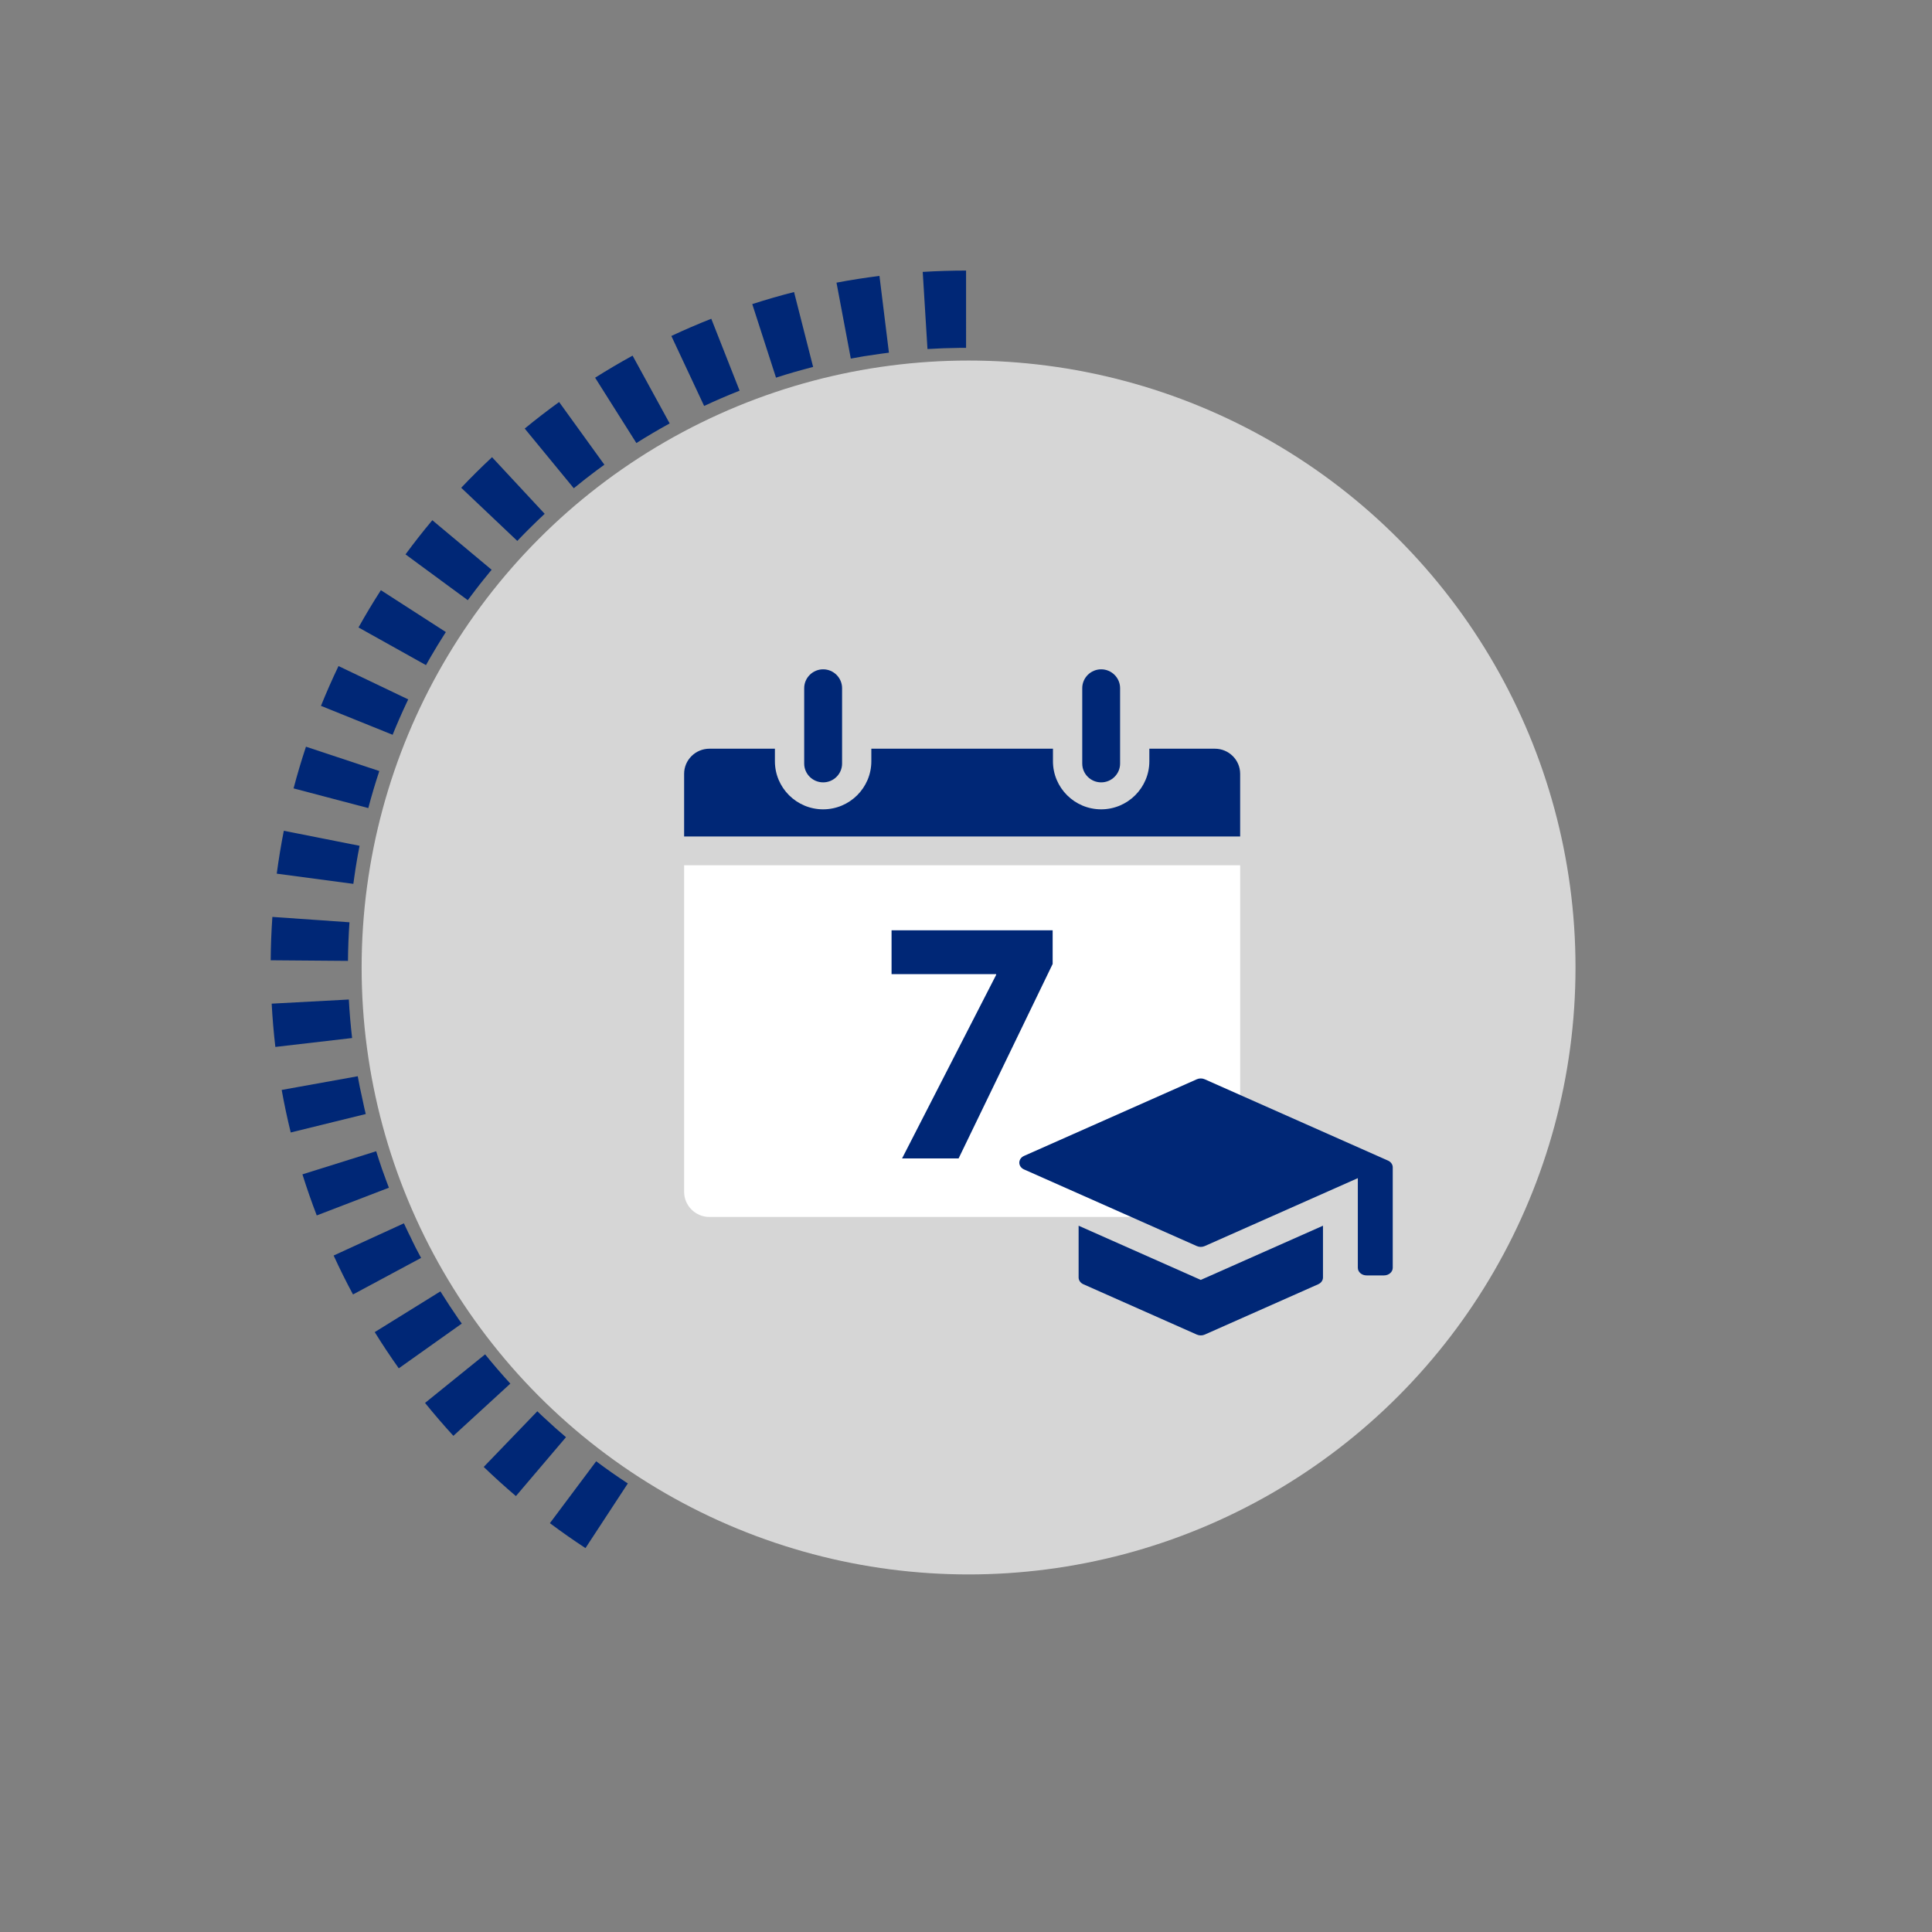
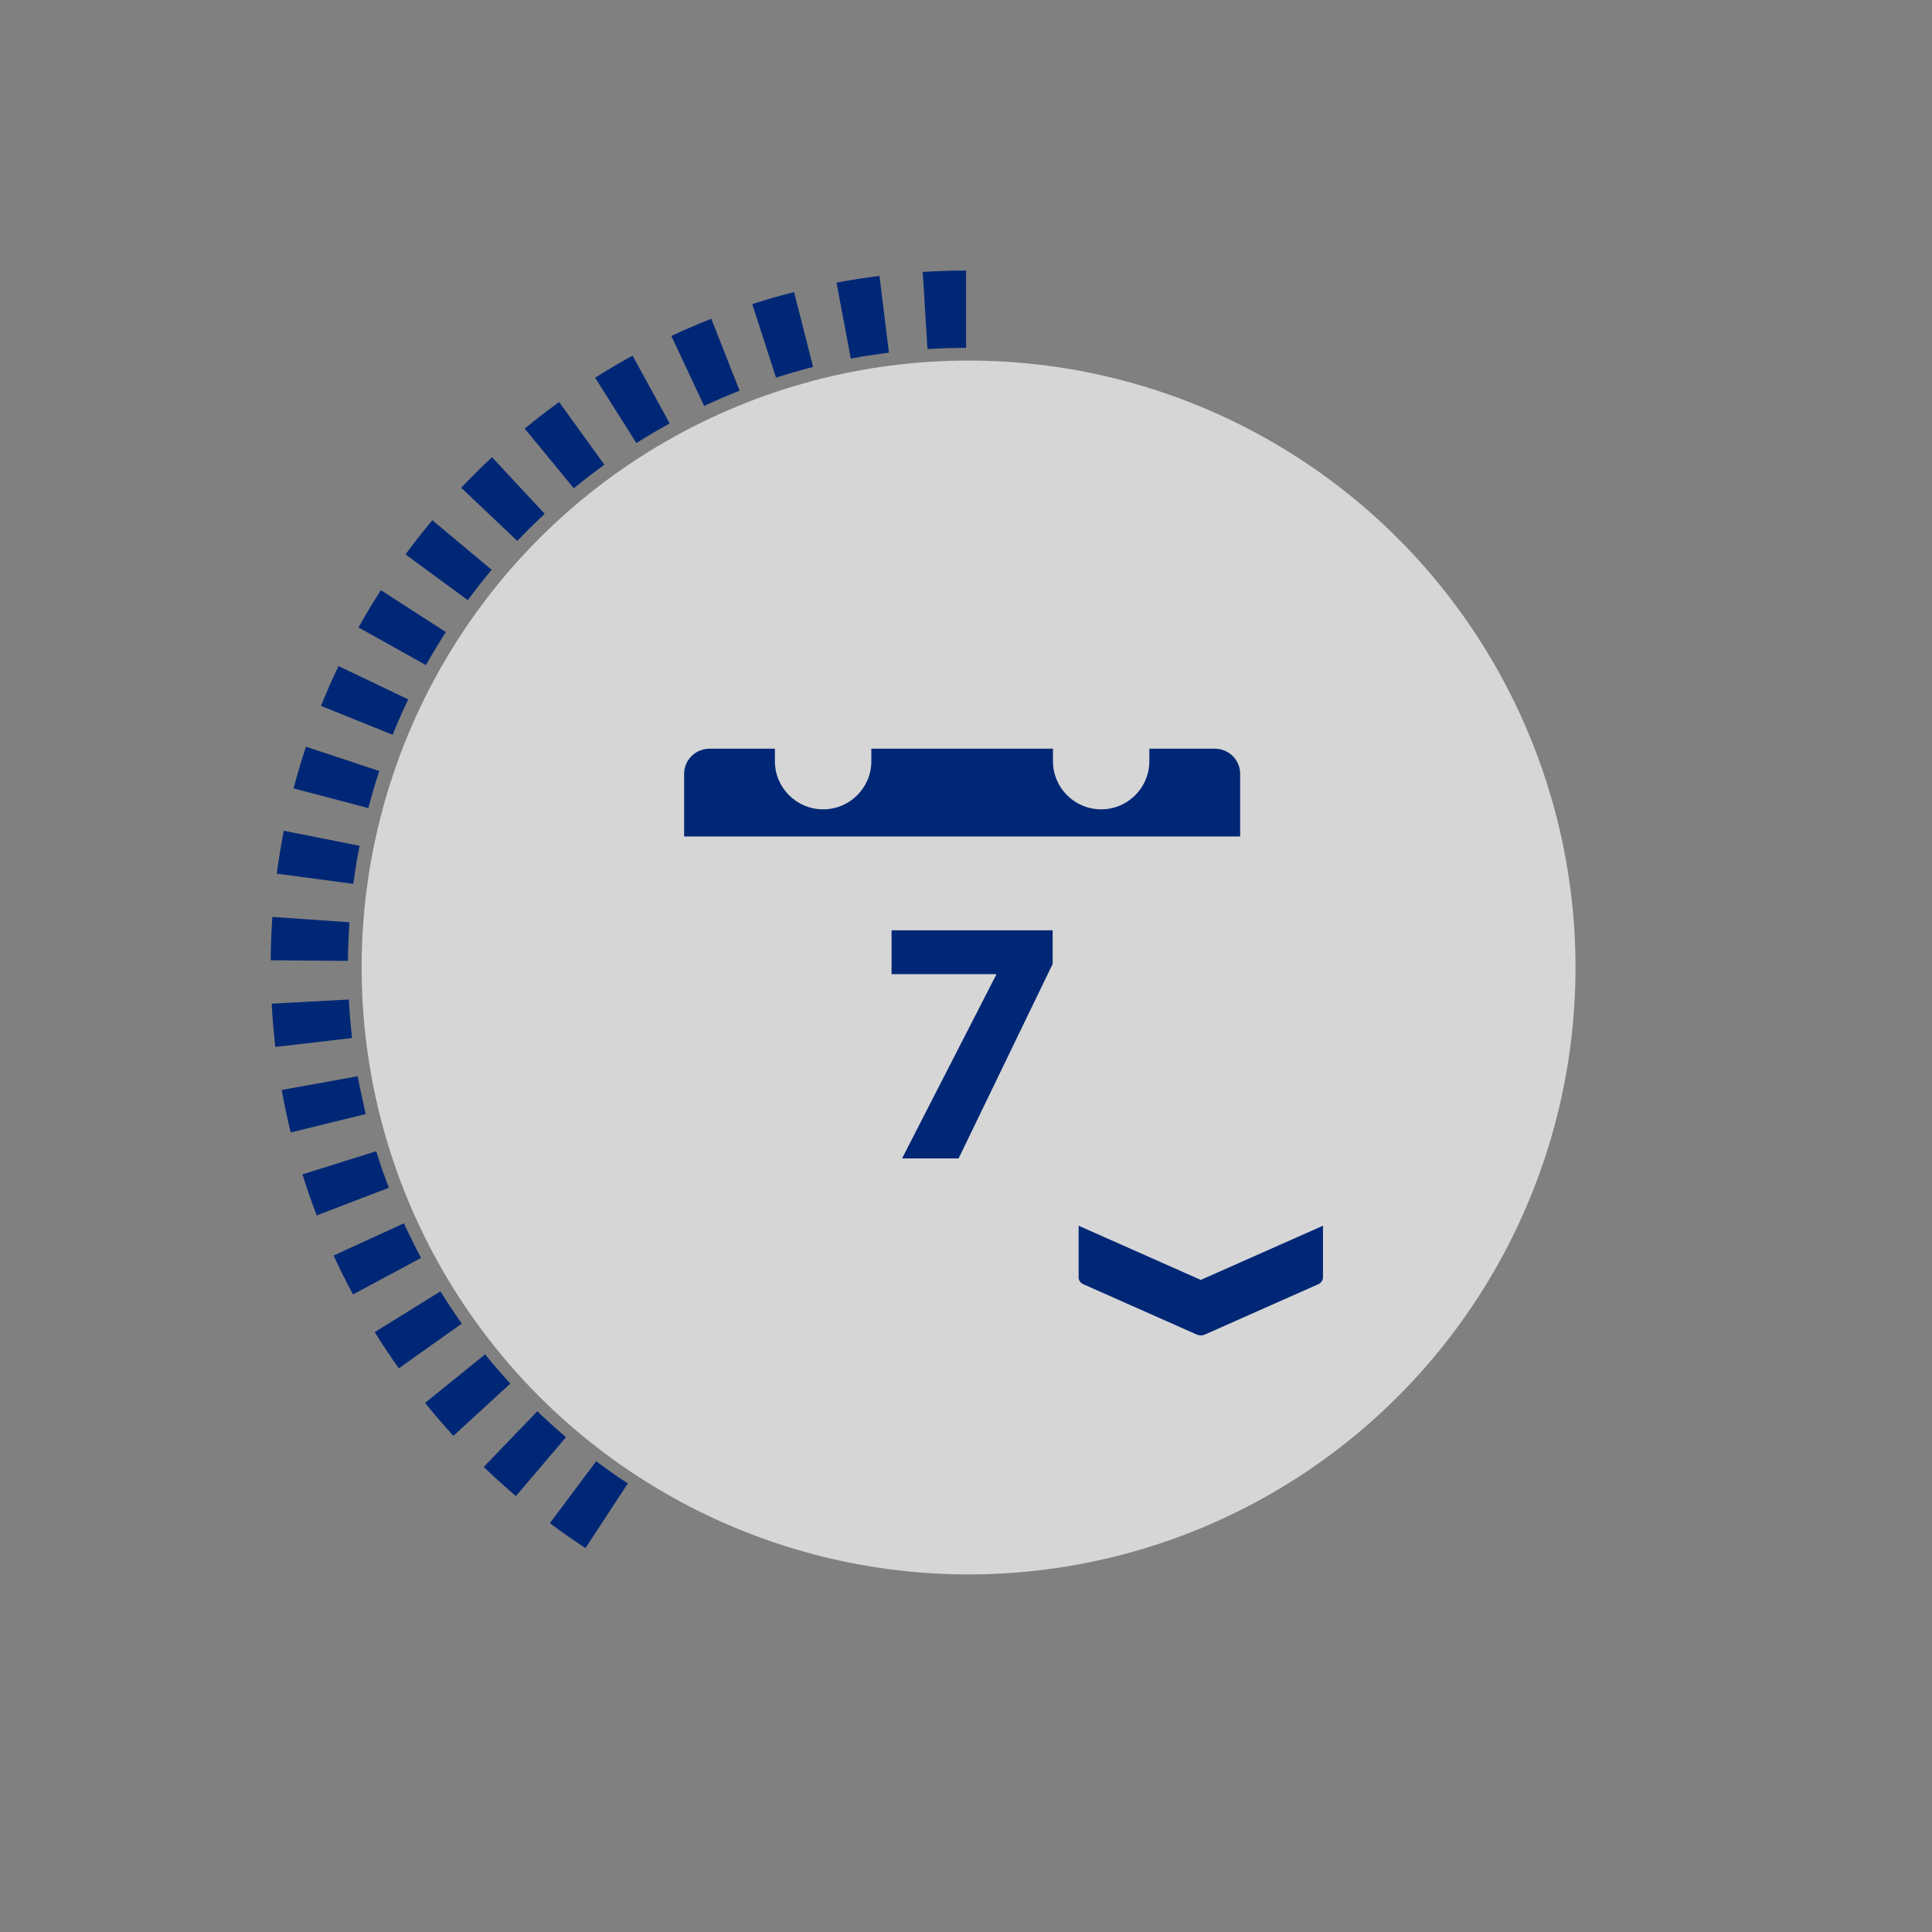
<svg xmlns="http://www.w3.org/2000/svg" version="1.1" x="0px" y="0px" viewBox="0 0 100 100" enable-background="new 0 0 100 100" xml:space="preserve">
  <rect x="0" y="0" width="100" height="100" fill="#808080" stroke="none" />
  <g id="Layer_2">
</g>
  <g id="Vrstva_1">
    <circle fill="#D6D6D6" cx="50.133" cy="50.077" r="31.415" />
    <path fill="#002776" d="M50.005,14.005c-0.747,0-1.502,0.023-2.245,0.069l0.246,3.992c0.548-0.034,1.098-0.054,1.653-0.06h0   c0.005,0,0.01,0,0.015,0c0,0,0.001,0,0.001,0c0.005,0,0.009,0,0.015,0c0,0,0,0,0.001,0c0.015,0,0.031,0,0.046,0   c0.001,0,0.002,0,0.002,0c0.004,0,0.008,0,0.012,0c0.001,0,0.002,0,0.004,0c0.004,0,0.008,0,0.013,0c0.001,0,0.001,0,0.002,0   c0.011,0,0.02,0,0.03,0c0.001,0,0.001,0,0.002,0c0.004,0,0.008,0,0.013,0c0.001,0,0.003,0,0.004,0c0.004,0,0.006,0,0.011,0   c0.001,0,0.003,0,0.004,0c0.004,0,0.008,0,0.012,0c0.001,0,0.002,0,0.003,0c0.004,0,0.011,0,0.015,0c0.001,0,0.001,0,0.002,0   c0.004,0,0.008,0,0.012,0c0.002,0,0.004,0,0.006,0c0.003,0,0.006,0,0.009,0c0.002,0,0.003,0,0.005,0c0.003,0,0.007,0,0.01,0   c0.001,0,0.003,0,0.004,0c0.004,0,0.007,0,0.011,0c0.001,0,0.002,0,0.004,0c0.004,0,0.01,0,0.014,0c0.002,0,0.003,0,0.005,0   c0.003,0,0.007,0,0.01,0c0.002,0,0.003,0,0.005,0c0.003,0,0.007,0,0.01,0c0.002,0,0.004,0,0.005,0c0.003,0,0.006,0,0.009,0   c0.002,0,0.004,0,0.005,0c0.004,0,0.01,0,0.014,0l0,0V14.005L50.005,14.005z M45.521,14.282c-0.742,0.092-1.49,0.209-2.224,0.348   l0.741,3.931c0.191-0.036,0.382-0.07,0.573-0.103l0.001,0c0.016-0.003,0.032-0.005,0.048-0.008l0.002,0   c0.003-0.001,0.007-0.001,0.01-0.002c0.001,0,0.002,0,0.003-0.001c0.003-0.001,0.007-0.001,0.01-0.002c0.001,0,0.002,0,0.003-0.001   c0.007-0.001,0.014-0.002,0.021-0.004l0.001,0c0.003,0,0.006-0.001,0.009-0.001c0.002,0,0.003-0.001,0.005-0.001   c0.002,0,0.005-0.001,0.007-0.001c0.002,0,0.005-0.001,0.007-0.001c0.002,0,0.005-0.001,0.007-0.001   c0.002,0,0.005-0.001,0.007-0.001c0.002,0,0.004-0.001,0.006-0.001c0.004-0.001,0.009-0.001,0.013-0.002   c0.002,0,0.004-0.001,0.006-0.001c0.003-0.001,0.005-0.001,0.008-0.001c0.002,0,0.004-0.001,0.006-0.001   c0.003-0.001,0.006-0.001,0.009-0.001c0.002,0,0.004-0.001,0.005-0.001c0.004-0.001,0.008-0.001,0.012-0.002   c0.001,0,0.001,0,0.002,0c0.005-0.001,0.01-0.002,0.015-0.002c0,0,0.001,0,0.001,0c0.004-0.001,0.009-0.001,0.013-0.002   c0.001,0,0.002,0,0.003,0c0.004-0.001,0.008-0.001,0.012-0.002c0.001,0,0.002,0,0.003-0.001c0.01-0.002,0.019-0.003,0.029-0.005   c0,0,0,0,0,0c0.004-0.001,0.011-0.002,0.015-0.002c0,0,0.001,0,0.001,0c0.004-0.001,0.01-0.002,0.014-0.002c0,0,0,0,0.001,0   c0.205-0.033,0.412-0.064,0.618-0.092c0,0,0,0,0.001,0c0.005-0.001,0.01-0.001,0.015-0.002c0,0,0,0,0.001,0   c0.01-0.001,0.02-0.003,0.031-0.004c0,0,0.001,0,0.001,0c0.004-0.001,0.009-0.001,0.013-0.002c0.001,0,0.003,0,0.004-0.001   c0.004-0.001,0.006-0.001,0.011-0.001c0.001,0,0.003,0,0.004-0.001c0.003,0,0.007-0.001,0.01-0.001c0.002,0,0.003,0,0.005-0.001   c0.004-0.001,0.009-0.001,0.013-0.002c0.003,0,0.005-0.001,0.008-0.001c0.001,0,0.005-0.001,0.006-0.001   c0.003,0,0.005-0.001,0.008-0.001c0.002,0,0.004-0.001,0.006-0.001c0.003,0,0.006-0.001,0.008-0.001c0.001,0,0.003,0,0.004-0.001   c0.011-0.001,0.022-0.003,0.033-0.004l0.001,0c0.095-0.013,0.19-0.025,0.285-0.037L45.521,14.282L45.521,14.282z M41.1,15.116   c-0.724,0.184-1.452,0.394-2.163,0.624l1.229,3.807c0.632-0.204,1.273-0.389,1.921-0.554L41.1,15.116L41.1,15.116z M36.816,16.499   c-0.695,0.274-1.391,0.573-2.067,0.891l1.697,3.622c0.602-0.282,1.215-0.546,1.836-0.791L36.816,16.499L36.816,16.499z    M32.742,18.408c-0.655,0.358-1.307,0.743-1.939,1.142l2.136,3.382c0.563-0.356,1.137-0.694,1.723-1.015L32.742,18.408   L32.742,18.408z M28.94,20.809c-0.605,0.437-1.204,0.899-1.781,1.373l2.54,3.09c0.394-0.324,0.795-0.638,1.205-0.943   c0.001,0,0.001-0.001,0.002-0.001c0.004-0.003,0.006-0.005,0.01-0.008c0.001,0,0.001-0.001,0.002-0.001   c0.004-0.003,0.007-0.005,0.011-0.008c0.001-0.001,0.002-0.002,0.003-0.002c0.003-0.002,0.005-0.004,0.008-0.006   c0.002-0.001,0.003-0.002,0.005-0.003c0.002-0.001,0.004-0.003,0.006-0.004c0.002-0.002,0.004-0.003,0.006-0.005   c0.001-0.001,0.002-0.002,0.003-0.002c0.107-0.079,0.215-0.158,0.323-0.236L28.94,20.809L28.94,20.809z M25.468,23.664   c-0.546,0.509-1.083,1.041-1.596,1.583l2.904,2.751c0.001-0.001,0.002-0.002,0.003-0.003l0.001-0.001   c0.008-0.008,0.015-0.016,0.023-0.024l0.002-0.002c0.002-0.002,0.005-0.005,0.007-0.007c0.001-0.001,0.001-0.001,0.002-0.002   c0.007-0.008,0.015-0.015,0.022-0.023c0.001-0.001,0.002-0.002,0.002-0.003c0.002-0.002,0.004-0.004,0.006-0.007   c0.001-0.001,0.002-0.002,0.003-0.003c0.007-0.008,0.015-0.016,0.022-0.023l0.001-0.001c0.002-0.002,0.004-0.005,0.007-0.007   c0.001-0.001,0.001-0.001,0.003-0.003c0.002-0.002,0.005-0.005,0.007-0.007l0.001-0.001c0.008-0.008,0.015-0.016,0.023-0.024   c0.001-0.001,0.001-0.001,0.002-0.003c0.002-0.002,0.005-0.005,0.007-0.007l0.001-0.001c0.008-0.008,0.015-0.016,0.023-0.024   l0.001-0.001c0.003-0.003,0.005-0.005,0.008-0.008l0,0c0.008-0.008,0.015-0.016,0.023-0.024c0.001-0.001,0.002-0.002,0.002-0.002   c0.002-0.002,0.004-0.005,0.007-0.007c0.001-0.001,0.001-0.001,0.002-0.002c0.008-0.008,0.016-0.016,0.024-0.024l0,0   c0.002-0.003,0.005-0.005,0.007-0.008l0.002-0.002c0.002-0.002,0.005-0.005,0.007-0.007l0.001-0.001   c0.008-0.008,0.015-0.015,0.022-0.023c0.001-0.001,0.002-0.002,0.002-0.002c0.002-0.002,0.004-0.005,0.007-0.007   c0.001-0.001,0.002-0.002,0.002-0.003c0.007-0.008,0.015-0.015,0.023-0.023l0.001-0.001c0.002-0.002,0.005-0.005,0.007-0.007   c0.001-0.001,0.001-0.001,0.003-0.003c0.01-0.011,0.021-0.021,0.031-0.032c0.001-0.001,0.001-0.001,0.002-0.002   c0.002-0.002,0.005-0.005,0.007-0.007c0.001-0.001,0.001-0.001,0.001-0.001c0.008-0.008,0.015-0.015,0.023-0.023   c0.001-0.001,0.002-0.002,0.002-0.002c0.002-0.002,0.005-0.005,0.007-0.007c0.001-0.001,0.002-0.002,0.002-0.002   c0.007-0.007,0.015-0.015,0.022-0.022c0.001-0.001,0.002-0.002,0.002-0.002c0.002-0.002,0.005-0.005,0.007-0.007   c0.001-0.001,0.001-0.001,0.002-0.002c0.007-0.008,0.015-0.015,0.022-0.023c0.001-0.001,0.001-0.001,0.002-0.002   c0.002-0.002,0.004-0.004,0.006-0.006c0.001-0.001,0.002-0.002,0.004-0.004c0.002-0.002,0.004-0.004,0.006-0.006   c0.001-0.001,0.003-0.003,0.004-0.004c0.004-0.004,0.008-0.008,0.012-0.012c0.001-0.001,0.001-0.001,0.002-0.002   c0.002-0.002,0.004-0.004,0.007-0.007c0.001-0.001,0.001-0.001,0.003-0.003c0.002-0.002,0.004-0.004,0.006-0.006   c0.001-0.001,0.002-0.002,0.003-0.003c0.007-0.007,0.014-0.014,0.021-0.021c0.001-0.001,0.002-0.002,0.003-0.003   c0.002-0.002,0.004-0.004,0.006-0.006c0.001-0.001,0.003-0.003,0.004-0.004c0.002-0.002,0.004-0.004,0.006-0.006   c0.001-0.001,0.002-0.002,0.004-0.004c0.004-0.004,0.007-0.007,0.011-0.011c0.001-0.001,0.003-0.003,0.004-0.004   c0.002-0.002,0.004-0.004,0.005-0.005c0.001-0.001,0.003-0.003,0.005-0.005c0.002-0.002,0.003-0.003,0.005-0.005   c0.001-0.001,0.004-0.004,0.005-0.005c0.003-0.003,0.006-0.006,0.009-0.009c0.001-0.001,0.003-0.003,0.004-0.004   c0.002-0.002,0.004-0.004,0.005-0.005c0.001-0.001,0.003-0.003,0.005-0.005c0.002-0.002,0.004-0.004,0.006-0.006   c0.001-0.001,0.003-0.003,0.003-0.003c0.003-0.003,0.007-0.007,0.01-0.01c0.001-0.001,0.003-0.003,0.004-0.004   c0.002-0.002,0.004-0.004,0.006-0.005c0.001-0.001,0.003-0.003,0.004-0.004c0.002-0.002,0.004-0.004,0.006-0.006   c0.001-0.001,0.001-0.001,0.003-0.003c0.007-0.007,0.015-0.015,0.022-0.022c0.001-0.001,0.002-0.002,0.002-0.002   c0.002-0.002,0.005-0.005,0.007-0.007l0.002-0.002c0.011-0.011,0.022-0.022,0.033-0.033l0.001-0.001   c0.003-0.003,0.005-0.005,0.008-0.008l0,0c0.008-0.008,0.017-0.017,0.025-0.025l0,0c0.003-0.003,0.006-0.006,0.008-0.008l0,0   c0.217-0.214,0.438-0.426,0.661-0.634L25.468,23.664L25.468,23.664z M22.377,26.926c-0.479,0.573-0.946,1.168-1.388,1.769   l3.223,2.37c0.145-0.197,0.293-0.393,0.442-0.587c0,0,0,0,0,0c0.01-0.013,0.018-0.024,0.028-0.036c0,0,0.001-0.001,0.001-0.001   c0.003-0.004,0.006-0.007,0.009-0.011c0,0,0,0,0-0.001c0.006-0.008,0.013-0.016,0.019-0.024c0,0,0.001-0.001,0.001-0.001   c0.002-0.003,0.006-0.008,0.009-0.011c0,0,0.001-0.001,0.001-0.001c0.006-0.008,0.012-0.015,0.018-0.023   c0.001-0.001,0.001-0.002,0.002-0.003c0.002-0.003,0.005-0.006,0.007-0.01c0.001-0.001,0.001-0.001,0.002-0.002   c0.003-0.004,0.006-0.007,0.009-0.011l0,0c0.003-0.004,0.006-0.008,0.009-0.012c0,0,0.001-0.001,0.001-0.001   c0.002-0.003,0.005-0.007,0.008-0.01c0.001-0.001,0.001-0.002,0.002-0.003c0.002-0.003,0.005-0.006,0.007-0.01   c0-0.001,0.001-0.001,0.001-0.002c0.003-0.004,0.006-0.008,0.009-0.012c0,0,0-0.001,0.001-0.001   c0.002-0.003,0.006-0.007,0.008-0.011c0.001-0.001,0.002-0.002,0.002-0.003c0.002-0.003,0.004-0.005,0.007-0.009   c0.001-0.001,0.002-0.002,0.002-0.003c0.006-0.008,0.012-0.015,0.018-0.023c0,0,0-0.001,0.001-0.001   c0.003-0.004,0.005-0.007,0.009-0.011c0,0,0.001-0.001,0.001-0.001c0.002-0.003,0.006-0.008,0.009-0.011   c0,0,0.001-0.001,0.001-0.001c0.003-0.004,0.006-0.008,0.009-0.012c0-0.001,0.001-0.001,0.001-0.001   c0.002-0.003,0.005-0.007,0.008-0.01c0.001-0.001,0.001-0.002,0.002-0.002c0.002-0.003,0.006-0.007,0.008-0.01   c0,0,0.001-0.001,0.001-0.001c0.006-0.008,0.012-0.016,0.019-0.023c0-0.001,0.001-0.001,0.001-0.002   c0.002-0.003,0.006-0.007,0.008-0.01c0,0,0.001-0.001,0.001-0.001c0.006-0.008,0.012-0.016,0.019-0.023   c0-0.001,0.001-0.001,0.001-0.002c0.002-0.003,0.006-0.008,0.008-0.011c0,0,0.001-0.001,0.001-0.001   c0.006-0.008,0.013-0.016,0.019-0.024c0,0,0,0,0.001-0.001c0.003-0.004,0.005-0.007,0.008-0.011   c0.001-0.001,0.001-0.001,0.002-0.002c0.009-0.012,0.019-0.023,0.028-0.035c0,0,0-0.001,0.001-0.001   c0.003-0.004,0.006-0.008,0.009-0.012c0,0,0,0,0,0c0.114-0.142,0.229-0.284,0.345-0.424l0,0c0.003-0.004,0.006-0.007,0.009-0.011   c0.001-0.001,0.001-0.001,0.002-0.002c0.006-0.007,0.013-0.016,0.019-0.023c0,0,0.001-0.001,0.001-0.001   c0.003-0.003,0.006-0.007,0.008-0.01c0.001-0.001,0.002-0.002,0.002-0.003c0.003-0.003,0.004-0.005,0.007-0.008   c0.001-0.001,0.002-0.002,0.003-0.003c0.003-0.004,0.006-0.007,0.009-0.011c0.001-0.001,0.001-0.002,0.002-0.002   c0.003-0.003,0.004-0.005,0.007-0.008c0.001-0.002,0.003-0.003,0.004-0.005c0.001-0.002,0.003-0.004,0.005-0.006   c0.001-0.002,0.003-0.003,0.004-0.005c0.002-0.002,0.003-0.003,0.005-0.006c0.001-0.002,0.003-0.003,0.004-0.005L22.377,26.926   L22.377,26.926z M19.714,30.548c-0.404,0.628-0.794,1.277-1.158,1.929l3.493,1.95c0.027-0.048,0.053-0.095,0.08-0.143l0,0   c0.008-0.014,0.016-0.027,0.023-0.041l0.001-0.001c0.008-0.014,0.016-0.027,0.023-0.041l0-0.001   c0.002-0.003,0.004-0.007,0.006-0.01l0.001-0.001c0.005-0.01,0.011-0.019,0.016-0.029c0-0.001,0.001-0.002,0.002-0.003   c0.002-0.003,0.003-0.006,0.005-0.008c0.001-0.002,0.001-0.001,0.002-0.003c0.002-0.003,0.003-0.005,0.005-0.008   c0-0.001,0.002-0.003,0.002-0.004c0.003-0.004,0.005-0.009,0.008-0.013c0.001-0.002,0.002-0.003,0.003-0.005   c0.001-0.002,0.003-0.005,0.004-0.007c0.001-0.002,0.001-0.002,0.002-0.004c0.001-0.003,0.003-0.005,0.004-0.007   c0.002-0.003,0.002-0.003,0.003-0.006c0.001-0.002,0.002-0.004,0.003-0.006c0.002-0.003,0.005-0.008,0.007-0.012   c0.001-0.001,0.001-0.002,0.002-0.004c0.002-0.003,0.003-0.006,0.005-0.008c0.001-0.002,0.002-0.003,0.003-0.005   c0.002-0.003,0.003-0.005,0.004-0.008c0.001-0.002,0.002-0.003,0.003-0.005c0.005-0.009,0.009-0.015,0.014-0.024   c0.001-0.001,0.002-0.003,0.002-0.004c0.002-0.003,0.003-0.006,0.005-0.009c0.001-0.001,0.001-0.002,0.002-0.003   c0.002-0.003,0.004-0.007,0.006-0.011c0,0,0.001-0.001,0.001-0.001c0.003-0.004,0.005-0.009,0.007-0.013   c0,0,0.001-0.001,0.001-0.001c0.003-0.004,0.004-0.007,0.007-0.012c0,0,0.001-0.001,0.001-0.001   c0.222-0.383,0.452-0.761,0.69-1.133l0,0c0.003-0.004,0.005-0.008,0.008-0.012c0,0,0-0.001,0.001-0.001   c0.002-0.003,0.006-0.009,0.008-0.012c0.001-0.001,0.001-0.002,0.002-0.003c0.002-0.003,0.004-0.006,0.005-0.008   c0.001-0.002,0.002-0.004,0.004-0.006c0.001-0.002,0.002-0.004,0.003-0.005c0.001-0.002,0.003-0.004,0.004-0.007   c0.001-0.001,0.001-0.002,0.002-0.002c0.004-0.006,0.008-0.012,0.012-0.018l0,0c0.009-0.014,0.018-0.029,0.027-0.043L19.714,30.548   L19.714,30.548z M17.521,34.475c-0.323,0.674-0.628,1.367-0.908,2.06l3.709,1.497c0.224-0.554,0.462-1.1,0.716-1.639   c0.001-0.002,0.001-0.002,0.002-0.004c0.001-0.003,0.002-0.005,0.004-0.008c0.001-0.002,0.002-0.003,0.002-0.005   c0.001-0.002,0.002-0.005,0.003-0.007c0.002-0.004,0.004-0.008,0.006-0.012c0.001-0.001,0.001-0.002,0.002-0.004   c0.001-0.003,0.003-0.007,0.005-0.01c0.001-0.001,0.001-0.003,0.002-0.004c0.002-0.004,0.003-0.007,0.005-0.01   c0-0.001,0.001-0.002,0.001-0.002c0.02-0.042,0.04-0.084,0.06-0.126L17.521,34.475L17.521,34.475z M15.837,38.649   c-0.236,0.709-0.451,1.435-0.642,2.158l3.868,1.019c0.17-0.647,0.361-1.286,0.57-1.917L15.837,38.649L15.837,38.649z M14.69,43.001   c-0.144,0.732-0.267,1.479-0.366,2.22l3.965,0.527c0.023-0.176,0.048-0.353,0.075-0.528c0,0,0,0,0,0   c0.002-0.016,0.005-0.03,0.007-0.046c0,0,0-0.001,0-0.001c0.001-0.005,0.001-0.008,0.002-0.013c0-0.001,0-0.002,0.001-0.003   c0.001-0.004,0.001-0.008,0.002-0.012c0-0.001,0-0.002,0-0.002c0.002-0.01,0.003-0.018,0.004-0.029c0-0.002,0-0.003,0.001-0.005   c0-0.003,0.001-0.006,0.001-0.01c0-0.002,0.001-0.004,0.001-0.006c0-0.003,0.001-0.006,0.001-0.009   c0-0.002,0.001-0.004,0.001-0.005c0-0.002,0.001-0.006,0.001-0.008c0.001-0.004,0.001-0.009,0.002-0.013   c0-0.002,0.001-0.004,0.001-0.006c0-0.003,0.001-0.005,0.001-0.008c0-0.002,0.001-0.004,0.001-0.006   c0-0.003,0.001-0.005,0.001-0.008c0-0.002,0.001-0.003,0.001-0.005c0-0.003,0.001-0.006,0.001-0.009l0-0.001   c0.002-0.012,0.004-0.023,0.006-0.035c0-0.001,0-0.002,0-0.003c0.001-0.004,0.001-0.007,0.002-0.011l0-0.001   c0.023-0.144,0.047-0.288,0.071-0.432l0-0.001c0.003-0.016,0.006-0.032,0.008-0.048l0-0.001c0.001-0.004,0.001-0.008,0.002-0.011   l0-0.001c0.001-0.004,0.001-0.008,0.002-0.011l0-0.001c0.002-0.011,0.004-0.022,0.006-0.034c0-0.001,0-0.003,0.001-0.004   c0.001-0.003,0.001-0.006,0.002-0.009c0-0.002,0-0.002,0.001-0.004c0.001-0.003,0.001-0.006,0.002-0.009   c0-0.001,0.001-0.003,0.001-0.004c0.001-0.005,0.002-0.009,0.002-0.013c0.001-0.003,0.001-0.005,0.001-0.008   c0-0.002,0.001-0.004,0.001-0.006c0.001-0.003,0.001-0.005,0.001-0.008c0-0.002,0.001-0.004,0.001-0.006   c0.001-0.003,0.001-0.006,0.002-0.009c0-0.001,0.001-0.003,0.001-0.004c0.001-0.003,0.001-0.008,0.002-0.011   c0-0.001,0-0.003,0.001-0.004c0.001-0.004,0.002-0.01,0.002-0.014c0-0.001,0-0.001,0-0.002c0.001-0.004,0.001-0.008,0.002-0.012   c0-0.001,0-0.002,0.001-0.003c0.001-0.004,0.001-0.008,0.002-0.012c0-0.001,0-0.002,0.001-0.003   c0.001-0.004,0.002-0.009,0.002-0.013c0,0,0-0.001,0-0.001c0.03-0.164,0.06-0.326,0.092-0.489L14.69,43.001L14.69,43.001z    M14.098,47.459c-0.052,0.742-0.081,1.498-0.087,2.244l4,0.032c0.005-0.671,0.032-1.338,0.078-1.998L14.098,47.459L14.098,47.459z    M18.056,51.735l-3.994,0.214c0.04,0.746,0.104,1.5,0.19,2.24l3.973-0.461C18.148,53.07,18.092,52.405,18.056,51.735L18.056,51.735   z M18.517,55.706l-3.937,0.709c0.132,0.736,0.29,1.476,0.468,2.202l3.884-0.955c-0.017-0.069-0.034-0.138-0.05-0.207l0,0   c-0.001-0.004-0.002-0.007-0.003-0.011l-0.001-0.003c-0.001-0.003-0.002-0.007-0.002-0.01l0-0.001   c-0.003-0.011-0.005-0.021-0.008-0.032c0-0.001-0.001-0.004-0.001-0.005c-0.001-0.003-0.001-0.006-0.002-0.009   c0-0.002-0.001-0.003-0.001-0.005c-0.001-0.003-0.001-0.005-0.002-0.008c0-0.001-0.001-0.004-0.001-0.005   c-0.001-0.005-0.002-0.01-0.003-0.015c0-0.002-0.001-0.004-0.001-0.006c-0.001-0.002-0.001-0.005-0.002-0.007   c-0.001-0.003-0.001-0.004-0.002-0.007c-0.001-0.002-0.001-0.004-0.002-0.007c-0.001-0.003-0.001-0.005-0.002-0.008   c0-0.002-0.001-0.004-0.001-0.006c-0.001-0.003-0.001-0.006-0.002-0.009c0-0.002-0.001-0.004-0.001-0.006   c-0.001-0.003-0.002-0.009-0.003-0.012c0-0.002-0.001-0.003-0.001-0.005c-0.001-0.003-0.002-0.007-0.002-0.01   c0-0.002-0.001-0.003-0.001-0.005c-0.001-0.003-0.002-0.007-0.002-0.01c0-0.001-0.001-0.003-0.001-0.004   c-0.001-0.005-0.002-0.009-0.003-0.014c0,0,0,0,0,0c-0.001-0.005-0.002-0.009-0.003-0.014c0-0.001,0-0.002-0.001-0.003   c-0.001-0.003-0.002-0.008-0.002-0.011c0-0.002-0.001-0.003-0.001-0.005c-0.001-0.003-0.002-0.007-0.002-0.01   c0-0.001-0.001-0.003-0.001-0.004c-0.002-0.01-0.004-0.018-0.006-0.028c0-0.001-0.001-0.003-0.001-0.004   c-0.001-0.003-0.002-0.007-0.002-0.01c0-0.002-0.001-0.003-0.001-0.005c-0.001-0.003-0.002-0.007-0.002-0.01   c0-0.001-0.001-0.003-0.001-0.004c-0.001-0.005-0.002-0.009-0.003-0.014c0-0.001,0-0.002-0.001-0.003   c-0.001-0.004-0.002-0.008-0.003-0.012c0-0.002-0.001-0.003-0.001-0.005c-0.001-0.003-0.001-0.006-0.002-0.009   c0-0.002-0.001-0.004-0.001-0.005c-0.001-0.003-0.001-0.006-0.002-0.009c0-0.002-0.001-0.003-0.001-0.005   c-0.001-0.004-0.002-0.008-0.003-0.012c0-0.002-0.001-0.003-0.001-0.005c-0.001-0.004-0.001-0.006-0.002-0.01   c0-0.002-0.001-0.003-0.001-0.005c-0.001-0.003-0.001-0.006-0.002-0.009c0-0.002-0.001-0.004-0.001-0.006   c-0.001-0.003-0.001-0.005-0.002-0.008c0-0.002-0.001-0.004-0.001-0.005c-0.001-0.003-0.001-0.006-0.002-0.009   c-0.001-0.003-0.002-0.007-0.002-0.01c-0.001-0.003-0.001-0.004-0.002-0.007c0-0.002-0.001-0.004-0.001-0.007   c0-0.002-0.001-0.005-0.001-0.007c-0.001-0.003-0.001-0.005-0.002-0.008c0-0.002-0.001-0.003-0.001-0.005   c-0.002-0.01-0.004-0.02-0.007-0.03c0-0.001-0.001-0.003-0.001-0.004c-0.001-0.003-0.001-0.006-0.002-0.009   c0-0.002-0.001-0.002-0.001-0.004c-0.001-0.003-0.001-0.006-0.002-0.009c0-0.001-0.001-0.003-0.001-0.004   c-0.002-0.011-0.005-0.022-0.007-0.033l0-0.001c-0.001-0.004-0.002-0.007-0.002-0.011l-0.001-0.003   c-0.001-0.003-0.002-0.007-0.002-0.01l0-0.002C18.66,56.462,18.585,56.085,18.517,55.706L18.517,55.706z M19.471,59.588   l-3.817,1.197c0.224,0.713,0.473,1.428,0.741,2.126l3.734-1.435c-0.054-0.141-0.107-0.281-0.159-0.423c0,0,0,0,0,0   c-0.002-0.005-0.004-0.01-0.005-0.014c0,0,0,0,0,0c-0.004-0.01-0.007-0.019-0.01-0.028c0-0.001-0.001-0.002-0.001-0.003   c-0.001-0.004-0.003-0.008-0.004-0.012c0-0.001-0.001-0.001-0.001-0.002c-0.001-0.004-0.003-0.008-0.004-0.012   c0-0.001-0.001-0.001-0.001-0.002c-0.001-0.004-0.004-0.01-0.005-0.014c0-0.001-0.001-0.002-0.001-0.003   c-0.001-0.004-0.002-0.006-0.003-0.01c-0.001-0.002-0.001-0.004-0.002-0.006c-0.001-0.002-0.002-0.006-0.003-0.008   c-0.001-0.002-0.001-0.004-0.002-0.006c-0.001-0.003-0.002-0.005-0.003-0.008c-0.001-0.002-0.002-0.005-0.003-0.007   c-0.001-0.003-0.003-0.008-0.004-0.011c-0.001-0.002-0.001-0.004-0.002-0.006c-0.001-0.003-0.001-0.003-0.002-0.006   c-0.001-0.003-0.002-0.005-0.003-0.008c-0.001-0.002-0.001-0.004-0.002-0.005c-0.001-0.002-0.002-0.005-0.003-0.007   c-0.001-0.002-0.002-0.005-0.003-0.007c-0.001-0.004-0.003-0.008-0.004-0.012c-0.001-0.002-0.001-0.003-0.002-0.005   c-0.001-0.003-0.002-0.005-0.003-0.008c-0.001-0.002-0.001-0.003-0.002-0.005c-0.001-0.003-0.002-0.005-0.003-0.008   c0-0.001-0.002-0.004-0.002-0.005c-0.001-0.003-0.002-0.005-0.003-0.007c0-0.001-0.001-0.003-0.001-0.004   c-0.002-0.006-0.004-0.011-0.006-0.017c0-0.001-0.001-0.003-0.001-0.004c-0.001-0.003-0.002-0.006-0.003-0.009   c-0.001-0.002-0.001-0.001-0.001-0.003c-0.001-0.003-0.002-0.006-0.003-0.009c0-0.001-0.001-0.002-0.001-0.003   c-0.002-0.007-0.005-0.013-0.007-0.019l-0.001-0.002c-0.001-0.003-0.002-0.006-0.003-0.009c-0.001-0.002-0.001-0.003-0.002-0.004   c-0.001-0.003-0.002-0.005-0.003-0.008c-0.001-0.002-0.001-0.003-0.002-0.005c-0.001-0.003-0.002-0.006-0.003-0.008l0,0   c-0.002-0.007-0.005-0.013-0.007-0.02c0-0.001-0.001-0.002-0.001-0.003c-0.001-0.003-0.002-0.006-0.003-0.008   c-0.001-0.002-0.001-0.003-0.002-0.005c-0.001-0.003-0.002-0.005-0.003-0.008c0-0.001-0.001-0.004-0.002-0.005   c-0.002-0.005-0.003-0.009-0.005-0.014c-0.001-0.002-0.001-0.004-0.002-0.006c-0.001-0.002-0.001-0.004-0.002-0.006   c-0.001-0.003-0.002-0.004-0.003-0.007c-0.001-0.002-0.001-0.004-0.002-0.006c-0.001-0.002-0.002-0.005-0.003-0.007   c-0.001-0.002-0.001-0.004-0.002-0.006c-0.001-0.002-0.002-0.006-0.003-0.008c-0.001-0.003-0.002-0.006-0.003-0.008   c-0.001-0.003-0.002-0.006-0.003-0.009c-0.001-0.002-0.001-0.004-0.002-0.006c-0.001-0.003-0.002-0.005-0.003-0.008   c-0.001-0.002-0.001-0.004-0.002-0.006c-0.001-0.003-0.002-0.006-0.003-0.009c-0.001-0.002-0.001-0.003-0.002-0.005   c-0.001-0.004-0.003-0.009-0.005-0.013c0-0.001-0.001-0.002-0.001-0.003c-0.001-0.004-0.002-0.006-0.004-0.01   c-0.001-0.001-0.001-0.003-0.002-0.004c-0.001-0.004-0.002-0.006-0.003-0.01c0-0.001-0.001-0.003-0.001-0.004   c-0.003-0.01-0.006-0.018-0.01-0.028c0,0,0-0.001,0-0.001c-0.002-0.005-0.003-0.009-0.005-0.014c0,0,0-0.001,0-0.001   C19.659,60.174,19.563,59.882,19.471,59.588L19.471,59.588z M20.905,63.319l-3.636,1.667c0.311,0.679,0.648,1.357,1.002,2.015   l3.524-1.892c-0.062-0.116-0.124-0.233-0.185-0.35l0,0c-0.007-0.014-0.015-0.028-0.022-0.042l-0.001-0.001   c-0.007-0.014-0.014-0.028-0.022-0.042l-0.001-0.001c-0.002-0.003-0.003-0.006-0.005-0.01l-0.001-0.002   c-0.002-0.003-0.003-0.006-0.005-0.009l-0.001-0.001c-0.003-0.006-0.006-0.012-0.01-0.019c0-0.001-0.001-0.002-0.001-0.002   c-0.001-0.003-0.003-0.005-0.004-0.008c-0.001-0.002-0.001-0.002-0.002-0.004c-0.001-0.003-0.003-0.005-0.004-0.008   c0-0.001-0.002-0.004-0.003-0.005c-0.002-0.004-0.004-0.008-0.006-0.012c-0.001-0.002-0.002-0.004-0.003-0.006   c-0.001-0.002-0.002-0.004-0.003-0.006c-0.001-0.003-0.002-0.004-0.003-0.007c-0.001-0.002-0.002-0.003-0.003-0.005   c-0.001-0.003-0.003-0.005-0.004-0.008c-0.001-0.002-0.002-0.004-0.003-0.005c-0.002-0.004-0.004-0.008-0.006-0.012   c-0.001-0.001-0.001-0.003-0.002-0.004c-0.001-0.003-0.003-0.006-0.004-0.008c-0.001-0.002-0.002-0.003-0.003-0.005   c-0.001-0.003-0.003-0.005-0.004-0.008c-0.001-0.002-0.002-0.003-0.002-0.005c-0.002-0.004-0.003-0.005-0.004-0.009   c-0.001-0.001-0.001-0.003-0.002-0.004c-0.002-0.005-0.004-0.007-0.006-0.012c-0.001-0.001-0.001-0.002-0.002-0.004   c-0.001-0.003-0.003-0.006-0.005-0.009c-0.001-0.002-0.002-0.003-0.002-0.005c-0.001-0.003-0.003-0.005-0.004-0.008   c-0.001-0.001-0.001-0.003-0.002-0.004c-0.002-0.004-0.004-0.008-0.006-0.012c-0.001-0.002-0.002-0.003-0.002-0.005   c-0.001-0.003-0.003-0.006-0.004-0.008c-0.001-0.002-0.002-0.003-0.002-0.005c-0.001-0.003-0.003-0.005-0.004-0.008   c-0.001-0.002-0.002-0.003-0.002-0.005c-0.002-0.005-0.004-0.007-0.006-0.012c0,0,0,0,0-0.001   c-0.002-0.005-0.004-0.008-0.006-0.013c-0.001-0.001-0.001-0.002-0.002-0.003c-0.001-0.003-0.003-0.007-0.005-0.01   c-0.001-0.001-0.001-0.003-0.002-0.004c-0.001-0.003-0.003-0.007-0.005-0.009c-0.001-0.001-0.001-0.003-0.002-0.004   c-0.002-0.004-0.004-0.009-0.006-0.012c0-0.001-0.001-0.002-0.001-0.002c-0.002-0.004-0.003-0.006-0.005-0.01   c-0.001-0.002-0.002-0.003-0.002-0.005c-0.001-0.003-0.003-0.007-0.005-0.009c-0.001-0.001-0.001-0.002-0.002-0.003   c-0.005-0.009-0.009-0.017-0.013-0.026c0-0.001-0.001-0.001-0.001-0.002c-0.002-0.004-0.004-0.007-0.005-0.011   c-0.001-0.001-0.001-0.002-0.002-0.003c-0.002-0.004-0.004-0.009-0.006-0.012c0,0,0,0,0,0c-0.002-0.005-0.004-0.009-0.007-0.014   c0-0.001-0.001-0.001-0.001-0.002c-0.002-0.004-0.004-0.008-0.006-0.012c0-0.001-0.001-0.002-0.001-0.003   c-0.002-0.004-0.004-0.007-0.005-0.011c0-0.001-0.001-0.002-0.001-0.002c-0.004-0.009-0.009-0.017-0.013-0.026   c0-0.001-0.001-0.002-0.001-0.003c-0.002-0.004-0.004-0.007-0.005-0.011c0-0.001-0.001-0.002-0.001-0.003   c-0.002-0.004-0.004-0.007-0.005-0.011c0-0.001-0.001-0.002-0.001-0.003c-0.002-0.005-0.004-0.008-0.006-0.013   c0-0.001-0.001-0.001-0.001-0.002c-0.002-0.004-0.004-0.007-0.005-0.011c-0.001-0.001-0.001-0.002-0.002-0.003   c-0.001-0.003-0.004-0.007-0.005-0.01c-0.001-0.001-0.001-0.002-0.002-0.003c-0.002-0.005-0.004-0.008-0.006-0.012   c0-0.001-0.001-0.002-0.001-0.003c-0.002-0.004-0.003-0.006-0.005-0.01c-0.001-0.001-0.001-0.003-0.002-0.004   c-0.002-0.004-0.003-0.005-0.004-0.009c-0.001-0.001-0.002-0.003-0.002-0.005c-0.002-0.004-0.004-0.007-0.005-0.011   c0,0,0-0.001-0.001-0.001c-0.002-0.004-0.004-0.009-0.006-0.013c-0.001-0.001-0.001-0.003-0.002-0.004   c-0.001-0.003-0.003-0.006-0.004-0.009c-0.001-0.001-0.001-0.003-0.002-0.004c-0.001-0.003-0.003-0.006-0.004-0.009   c-0.001-0.001-0.001-0.003-0.002-0.004c-0.002-0.004-0.004-0.009-0.006-0.012c-0.001-0.001-0.001-0.003-0.002-0.004   c-0.001-0.003-0.003-0.005-0.004-0.008c-0.001-0.002-0.002-0.004-0.003-0.006c-0.001-0.002-0.002-0.004-0.003-0.006   c-0.001-0.002-0.002-0.004-0.003-0.006c-0.001-0.003-0.002-0.004-0.003-0.006c-0.002-0.003-0.003-0.007-0.005-0.01   c-0.001-0.002-0.003-0.005-0.004-0.007c-0.001-0.002-0.002-0.004-0.003-0.006c-0.001-0.002-0.002-0.004-0.003-0.006   c-0.001-0.002-0.002-0.005-0.004-0.007c-0.001-0.002-0.002-0.003-0.002-0.005c-0.001-0.002-0.002-0.005-0.004-0.007   c-0.001-0.002-0.001-0.002-0.002-0.004c-0.002-0.005-0.005-0.009-0.007-0.014c0-0.001-0.002-0.004-0.002-0.005   c-0.001-0.003-0.002-0.005-0.004-0.008c-0.001-0.002-0.001-0.003-0.002-0.004c-0.001-0.003-0.003-0.005-0.004-0.008   c0-0.001-0.001-0.002-0.002-0.003c-0.003-0.006-0.006-0.012-0.008-0.017c0-0.001,0-0.001-0.001-0.002   c-0.001-0.003-0.003-0.006-0.004-0.009c0-0.001-0.001-0.002-0.002-0.003c-0.001-0.003-0.003-0.006-0.004-0.009l-0.001-0.001   C21.066,63.666,20.985,63.493,20.905,63.319L20.905,63.319z M22.795,66.842l-3.399,2.108c0.393,0.634,0.812,1.265,1.245,1.874   l3.261-2.316c-0.021-0.029-0.042-0.059-0.063-0.089c0,0,0-0.001-0.001-0.001c-0.003-0.004-0.006-0.008-0.008-0.012c0,0,0,0,0-0.001   c-0.002-0.003-0.006-0.009-0.009-0.012c0-0.001-0.001-0.001-0.002-0.002c-0.002-0.003-0.004-0.006-0.007-0.009   c-0.001-0.001-0.002-0.002-0.003-0.004c-0.002-0.002-0.004-0.006-0.006-0.008c-0.001-0.001-0.002-0.002-0.002-0.003   c-0.002-0.003-0.004-0.006-0.007-0.009c-0.002-0.002-0.003-0.005-0.005-0.007c-0.001-0.002-0.003-0.004-0.004-0.006   c-0.002-0.002-0.003-0.005-0.005-0.007c-0.001-0.002-0.001-0.002-0.003-0.004c-0.002-0.003-0.004-0.005-0.005-0.007   c-0.001-0.001-0.001-0.002-0.002-0.002c-0.009-0.012-0.017-0.025-0.026-0.037l0,0C23.417,67.813,23.1,67.332,22.795,66.842   L22.795,66.842z M25.11,70.101L22,72.615c0.469,0.58,0.963,1.153,1.467,1.704l2.948-2.703c-0.002-0.002-0.003-0.003-0.005-0.005   L26.41,71.61c-0.002-0.003-0.005-0.005-0.007-0.008c-0.001-0.001-0.003-0.003-0.004-0.004c-0.002-0.002-0.005-0.005-0.007-0.007   c-0.003-0.003-0.005-0.005-0.007-0.008c-0.001-0.001-0.002-0.002-0.002-0.003c-0.003-0.003-0.005-0.006-0.008-0.008   c-0.001-0.001-0.001-0.002-0.002-0.002C25.937,71.093,25.516,70.603,25.11,70.101L25.11,70.101z M27.812,73.047l-2.775,2.881   c0.538,0.518,1.098,1.025,1.667,1.509l2.591-3.048c-0.149-0.127-0.297-0.255-0.444-0.385l-0.001-0.001   c-0.003-0.002-0.005-0.005-0.008-0.007l-0.002-0.002c-0.008-0.007-0.015-0.013-0.023-0.02c-0.001-0.001-0.003-0.003-0.004-0.004   c-0.002-0.002-0.004-0.003-0.006-0.005c-0.001-0.001-0.003-0.003-0.005-0.004c-0.002-0.002-0.004-0.003-0.005-0.005   c-0.003-0.003-0.005-0.004-0.008-0.007c-0.001-0.001-0.001-0.001-0.002-0.002c-0.004-0.003-0.007-0.006-0.011-0.009   c-0.001-0.001-0.002-0.002-0.003-0.003c-0.003-0.003-0.005-0.005-0.008-0.007c-0.001-0.001-0.002-0.002-0.003-0.002   c-0.003-0.003-0.006-0.005-0.009-0.008c-0.001-0.001-0.001-0.001-0.002-0.002c-0.007-0.006-0.015-0.013-0.022-0.019   c-0.001-0.001-0.001-0.001-0.002-0.002c-0.206-0.184-0.408-0.369-0.609-0.557c0,0-0.001-0.001-0.001-0.001   c-0.004-0.003-0.006-0.006-0.01-0.009c0,0-0.001-0.001-0.001-0.001c-0.004-0.003-0.007-0.007-0.011-0.01   c-0.001-0.001-0.001-0.001-0.002-0.002c-0.003-0.003-0.005-0.005-0.008-0.008c-0.001-0.001-0.003-0.003-0.004-0.004   c-0.001-0.001-0.004-0.004-0.006-0.005c-0.002-0.001-0.003-0.003-0.005-0.004c-0.001-0.001-0.003-0.003-0.005-0.004   c-0.007-0.007-0.015-0.014-0.022-0.021l0,0C27.966,73.195,27.888,73.121,27.812,73.047L27.812,73.047z M30.858,75.636l-2.396,3.203   c0.598,0.447,1.218,0.882,1.842,1.29l2.192-3.346C31.937,76.418,31.391,76.035,30.858,75.636L30.858,75.636z" />
    <g>
-       <path fill="#002776" d="M42.606,40.495c0.541,0,0.98-0.437,0.98-0.973v-3.903c0-0.536-0.439-0.975-0.98-0.975    c-0.539,0-0.981,0.439-0.981,0.975v3.903C41.624,40.058,42.066,40.495,42.606,40.495z" />
-       <path fill="#002776" d="M56.997,40.495c0.539,0,0.979-0.437,0.979-0.973v-3.903c0-0.536-0.44-0.975-0.979-0.975    c-0.541,0-0.98,0.439-0.98,0.975v3.903C56.016,40.058,56.456,40.495,56.997,40.495z" />
      <path fill="#002776" d="M62.883,38.753h-3.393v0.65c0,1.372-1.119,2.488-2.494,2.488c-1.376,0-2.495-1.116-2.495-2.488v-0.65    h-9.401v0.65c0,1.372-1.119,2.488-2.495,2.488c-1.376,0-2.496-1.116-2.496-2.488v-0.65h-3.39c-0.719,0-1.309,0.582-1.309,1.298    v3.246h28.78v-3.246C64.191,39.335,63.603,38.753,62.883,38.753z" />
-       <path fill="#FFFFFF" d="M35.41,61.689c0,0.716,0.589,1.301,1.309,1.301h26.164c0.719,0,1.307-0.585,1.307-1.301V44.788H35.41    V61.689z" />
    </g>
    <polygon fill="#002776" points="46.147,48.151 54.485,48.151 54.485,49.895 49.617,59.96 46.691,59.96 51.561,50.459    51.561,50.422 46.147,50.422  " />
    <g>
-       <path fill="#002776" d="M71.841,60.071l-9.485-4.208c-0.129-0.057-0.281-0.057-0.409,0l-8.941,3.966    c-0.152,0.067-0.247,0.203-0.247,0.351s0.095,0.284,0.247,0.351l8.941,3.966c0.129,0.057,0.281,0.057,0.409,0l7.925-3.516v4.64    c0,0.218,0.202,0.394,0.452,0.394h0.903c0.25,0,0.452-0.176,0.452-0.394v-5.2C72.088,60.274,71.993,60.138,71.841,60.071z" />
      <path fill="#002776" d="M62.152,66.248l-0.856-0.38l-5.467-2.425v0.675c0,0,0,0,0,0v2.004c0,0.148,0.095,0.284,0.247,0.351    l5.872,2.605c0.064,0.028,0.134,0.043,0.205,0.043s0.14-0.014,0.205-0.043l5.872-2.605c0.152-0.067,0.247-0.203,0.247-0.351    v-1.155l0,0v-1.524l-5.467,2.425L62.152,66.248z" />
    </g>
  </g>
</svg>